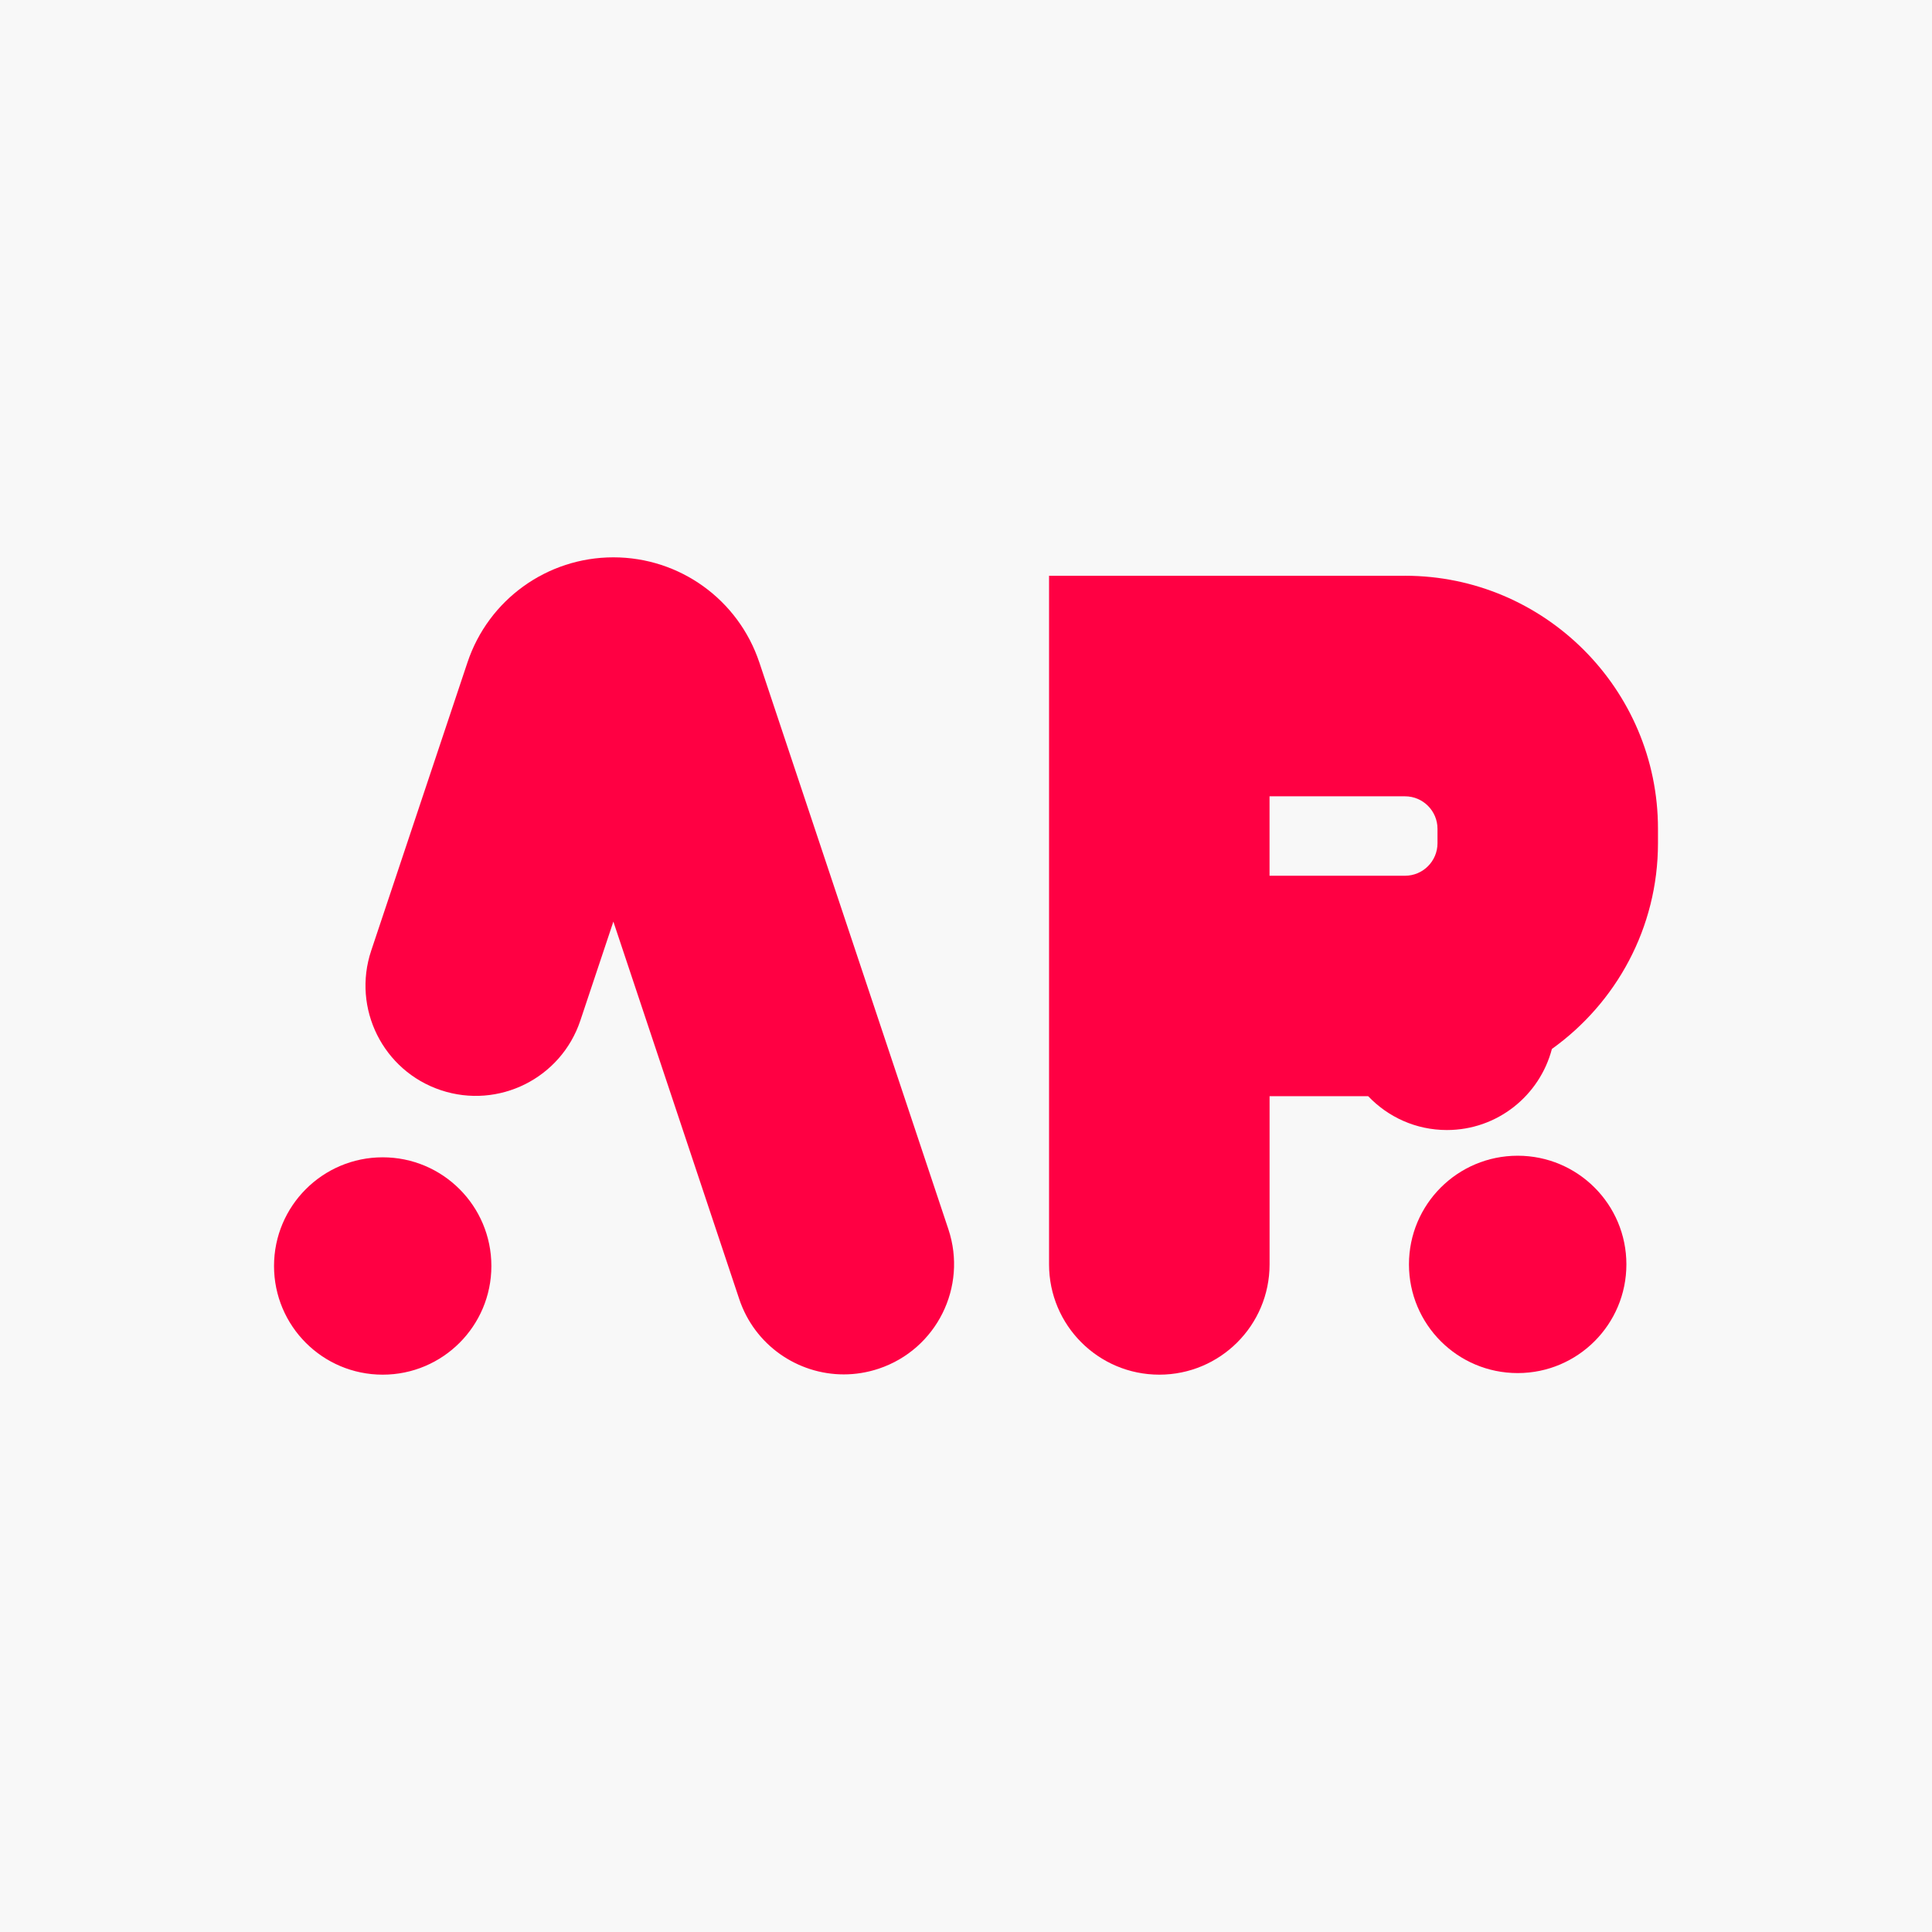
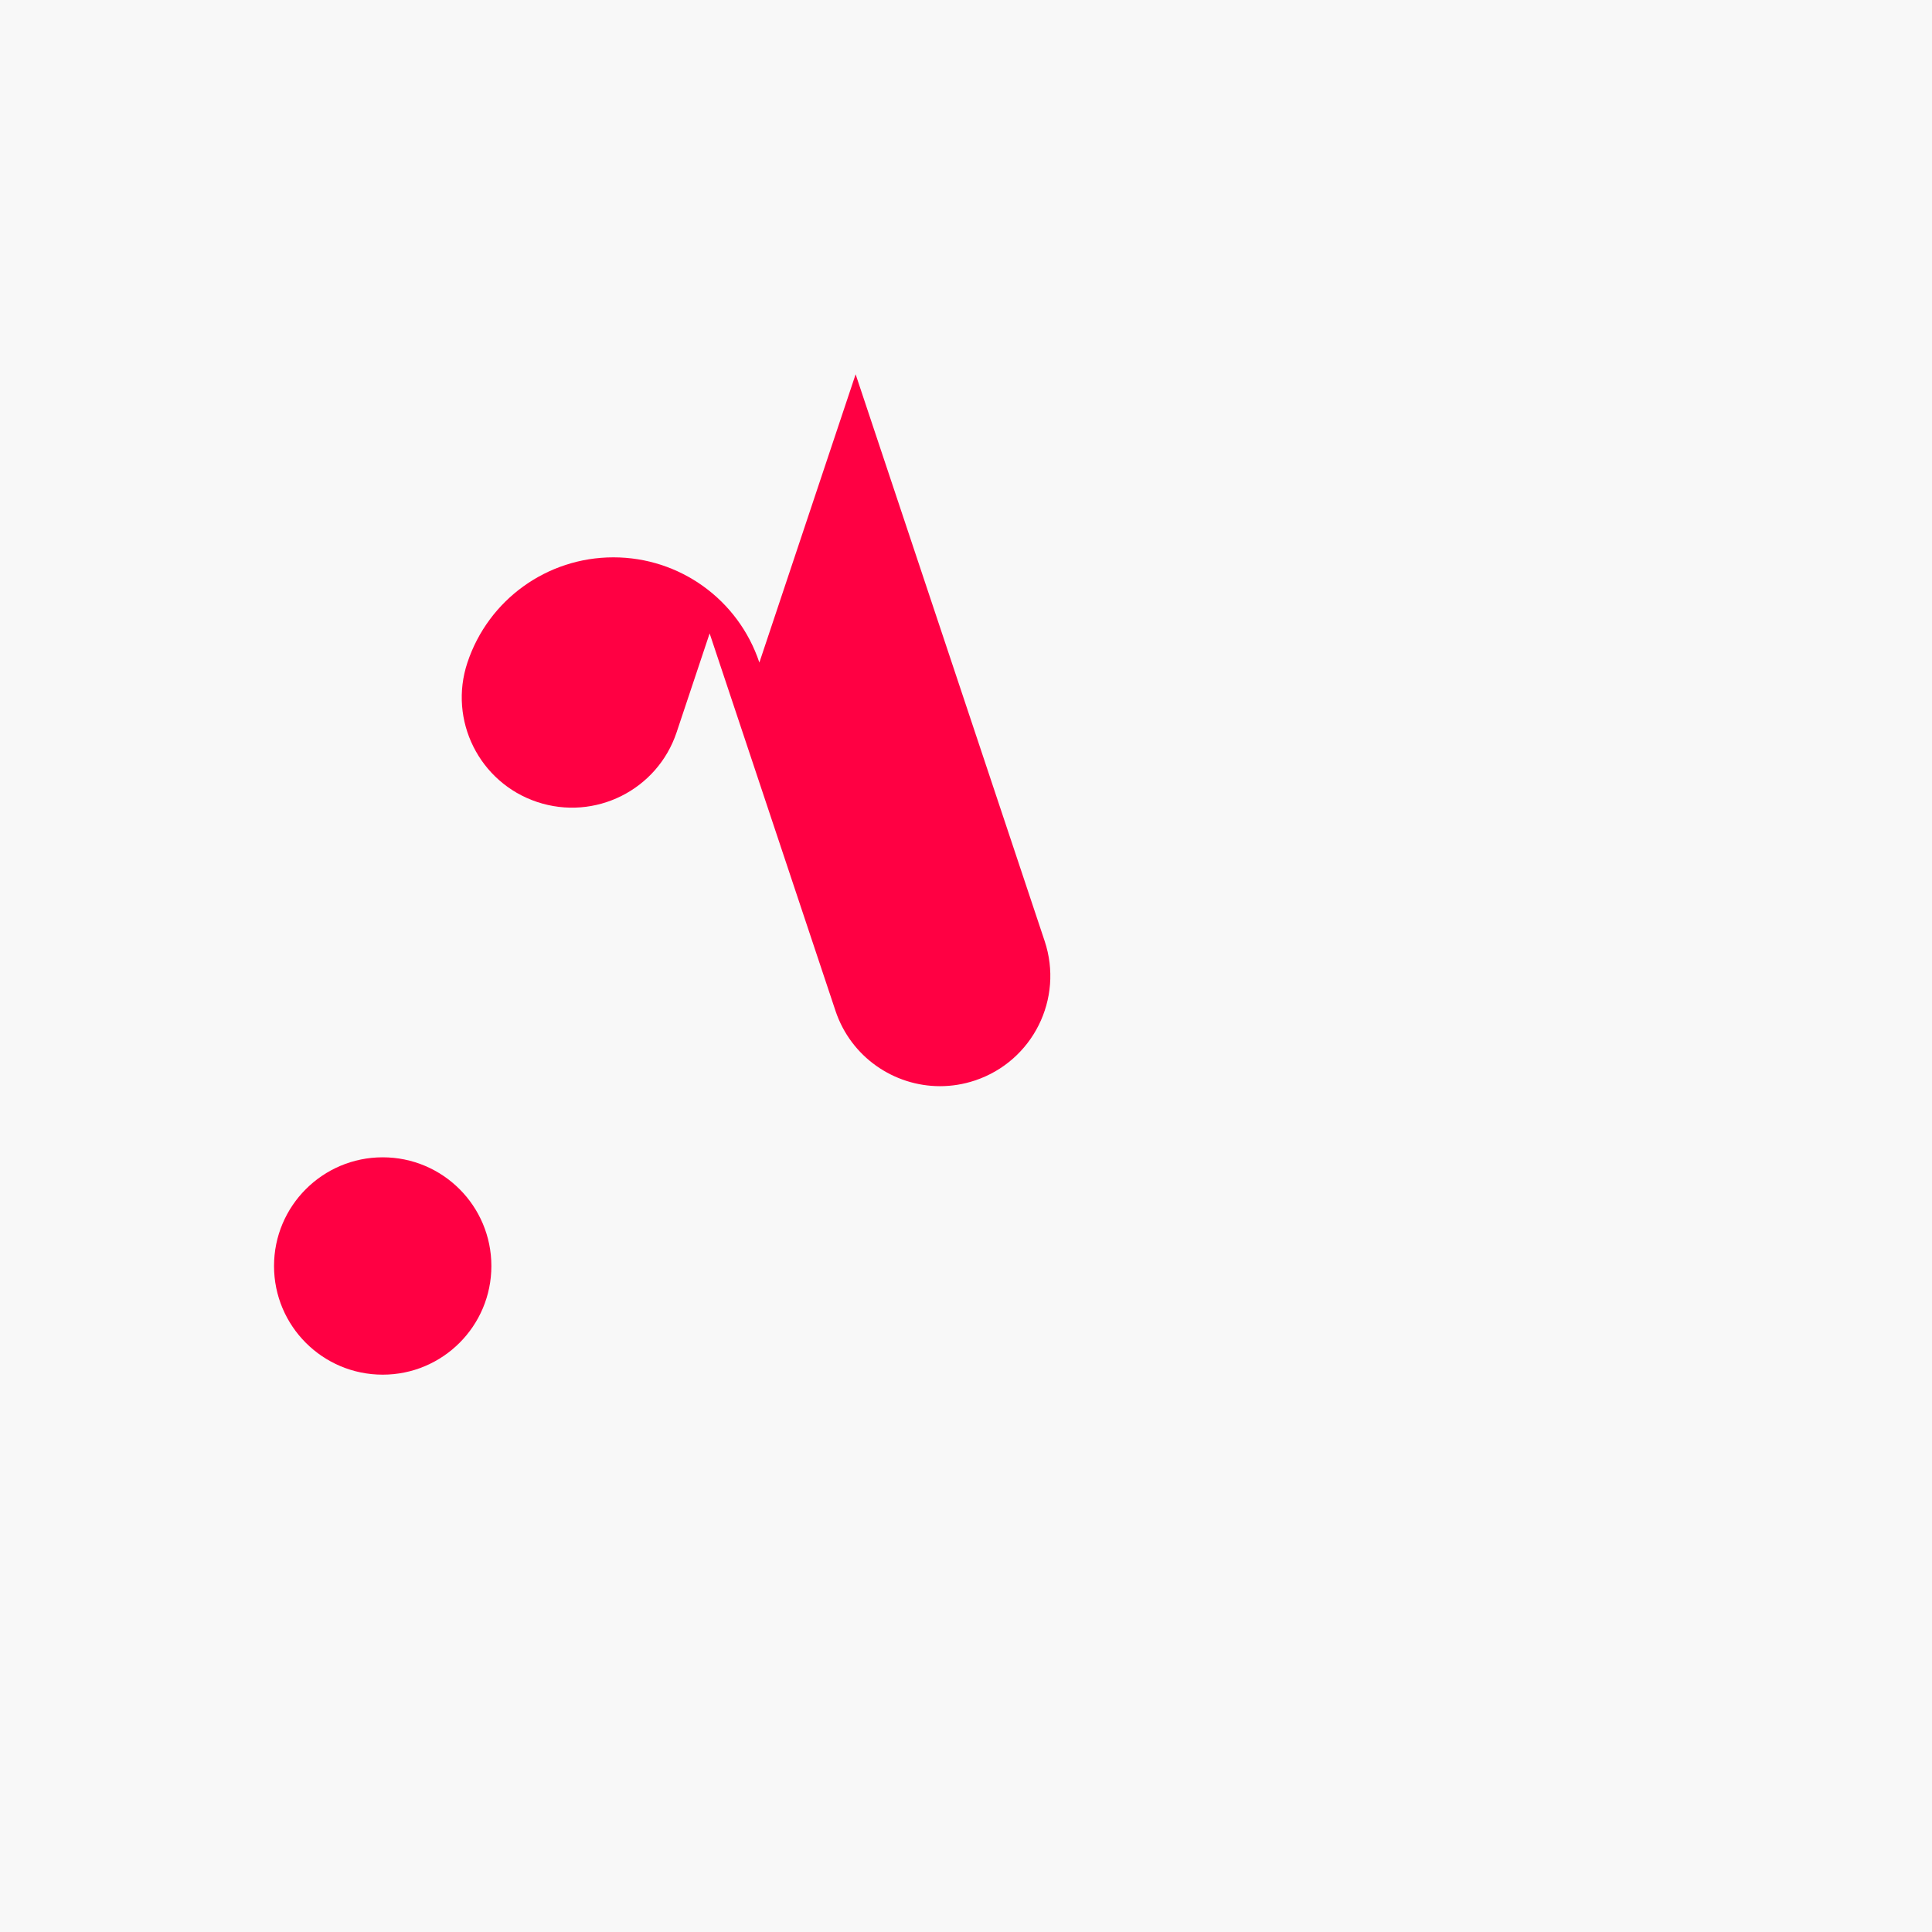
<svg xmlns="http://www.w3.org/2000/svg" viewBox="0 0 512 512">
  <defs>
    <style>
      .cls-1 {
        fill: #ff0043;
      }

      .cls-1, .cls-2 {
        stroke-width: 0px;
      }

      .cls-2 {
        fill: #f8f8f8;
      }
    </style>
  </defs>
  <g id="background">
    <rect class="cls-2" x="-3" width="515" height="515" />
  </g>
  <g id="Capa_1" data-name="Capa 1">
    <g>
-       <path class="cls-1" d="M130.22,335.5c0,15.9-12.89,28.8-28.8,28.8s-28.8-12.89-28.8-28.8,12.89-28.8,28.8-28.8,28.8,12.89,28.8,28.8ZM201.24,175.58c-5.56-16.67-21.1-27.88-38.68-27.88h0c-17.57,0-33.12,11.2-38.68,27.86l-25.51,76.38c-5.11,15.31,3.15,31.86,18.46,36.97,15.31,5.11,31.86-3.15,36.97-18.46l8.75-26.21,33.35,100.01c4.08,12.24,15.48,19.98,27.71,19.98,3.06,0,6.18-.49,9.25-1.51,15.31-5.11,23.58-21.65,18.47-36.96l-50.09-150.19Z" />
-       <path class="cls-1" d="M372.34,152.59h-94.33v182.49c0,16.14,13.08,29.22,29.22,29.22s29.22-13.08,29.22-29.22v-44.58h26.13c5.25,5.52,12.64,8.97,20.86,8.97,13.38,0,24.59-9.13,27.83-21.49,17-12.17,28.11-32.07,28.11-54.53v-3.83c0-36.97-30.07-67.04-67.04-67.04ZM336.44,211.03h35.9c4.75,0,8.61,3.86,8.61,8.61v3.83c0,4.75-3.86,8.61-8.61,8.61h-35.9v-21.05ZM431.01,335.07c0,15.91-12.89,28.81-28.81,28.81s-28.81-12.89-28.81-28.81,12.89-28.79,28.81-28.79,28.81,12.89,28.81,28.79Z" />
+       <path class="cls-1" d="M130.22,335.5c0,15.9-12.89,28.8-28.8,28.8s-28.8-12.89-28.8-28.8,12.89-28.8,28.8-28.8,28.8,12.89,28.8,28.8ZM201.24,175.58c-5.56-16.67-21.1-27.88-38.68-27.88h0c-17.57,0-33.12,11.2-38.68,27.86c-5.11,15.31,3.15,31.86,18.46,36.97,15.31,5.11,31.86-3.15,36.97-18.46l8.75-26.21,33.35,100.01c4.08,12.24,15.48,19.98,27.71,19.98,3.06,0,6.18-.49,9.25-1.51,15.31-5.11,23.58-21.65,18.47-36.96l-50.09-150.19Z" />
    </g>
  </g>
</svg>